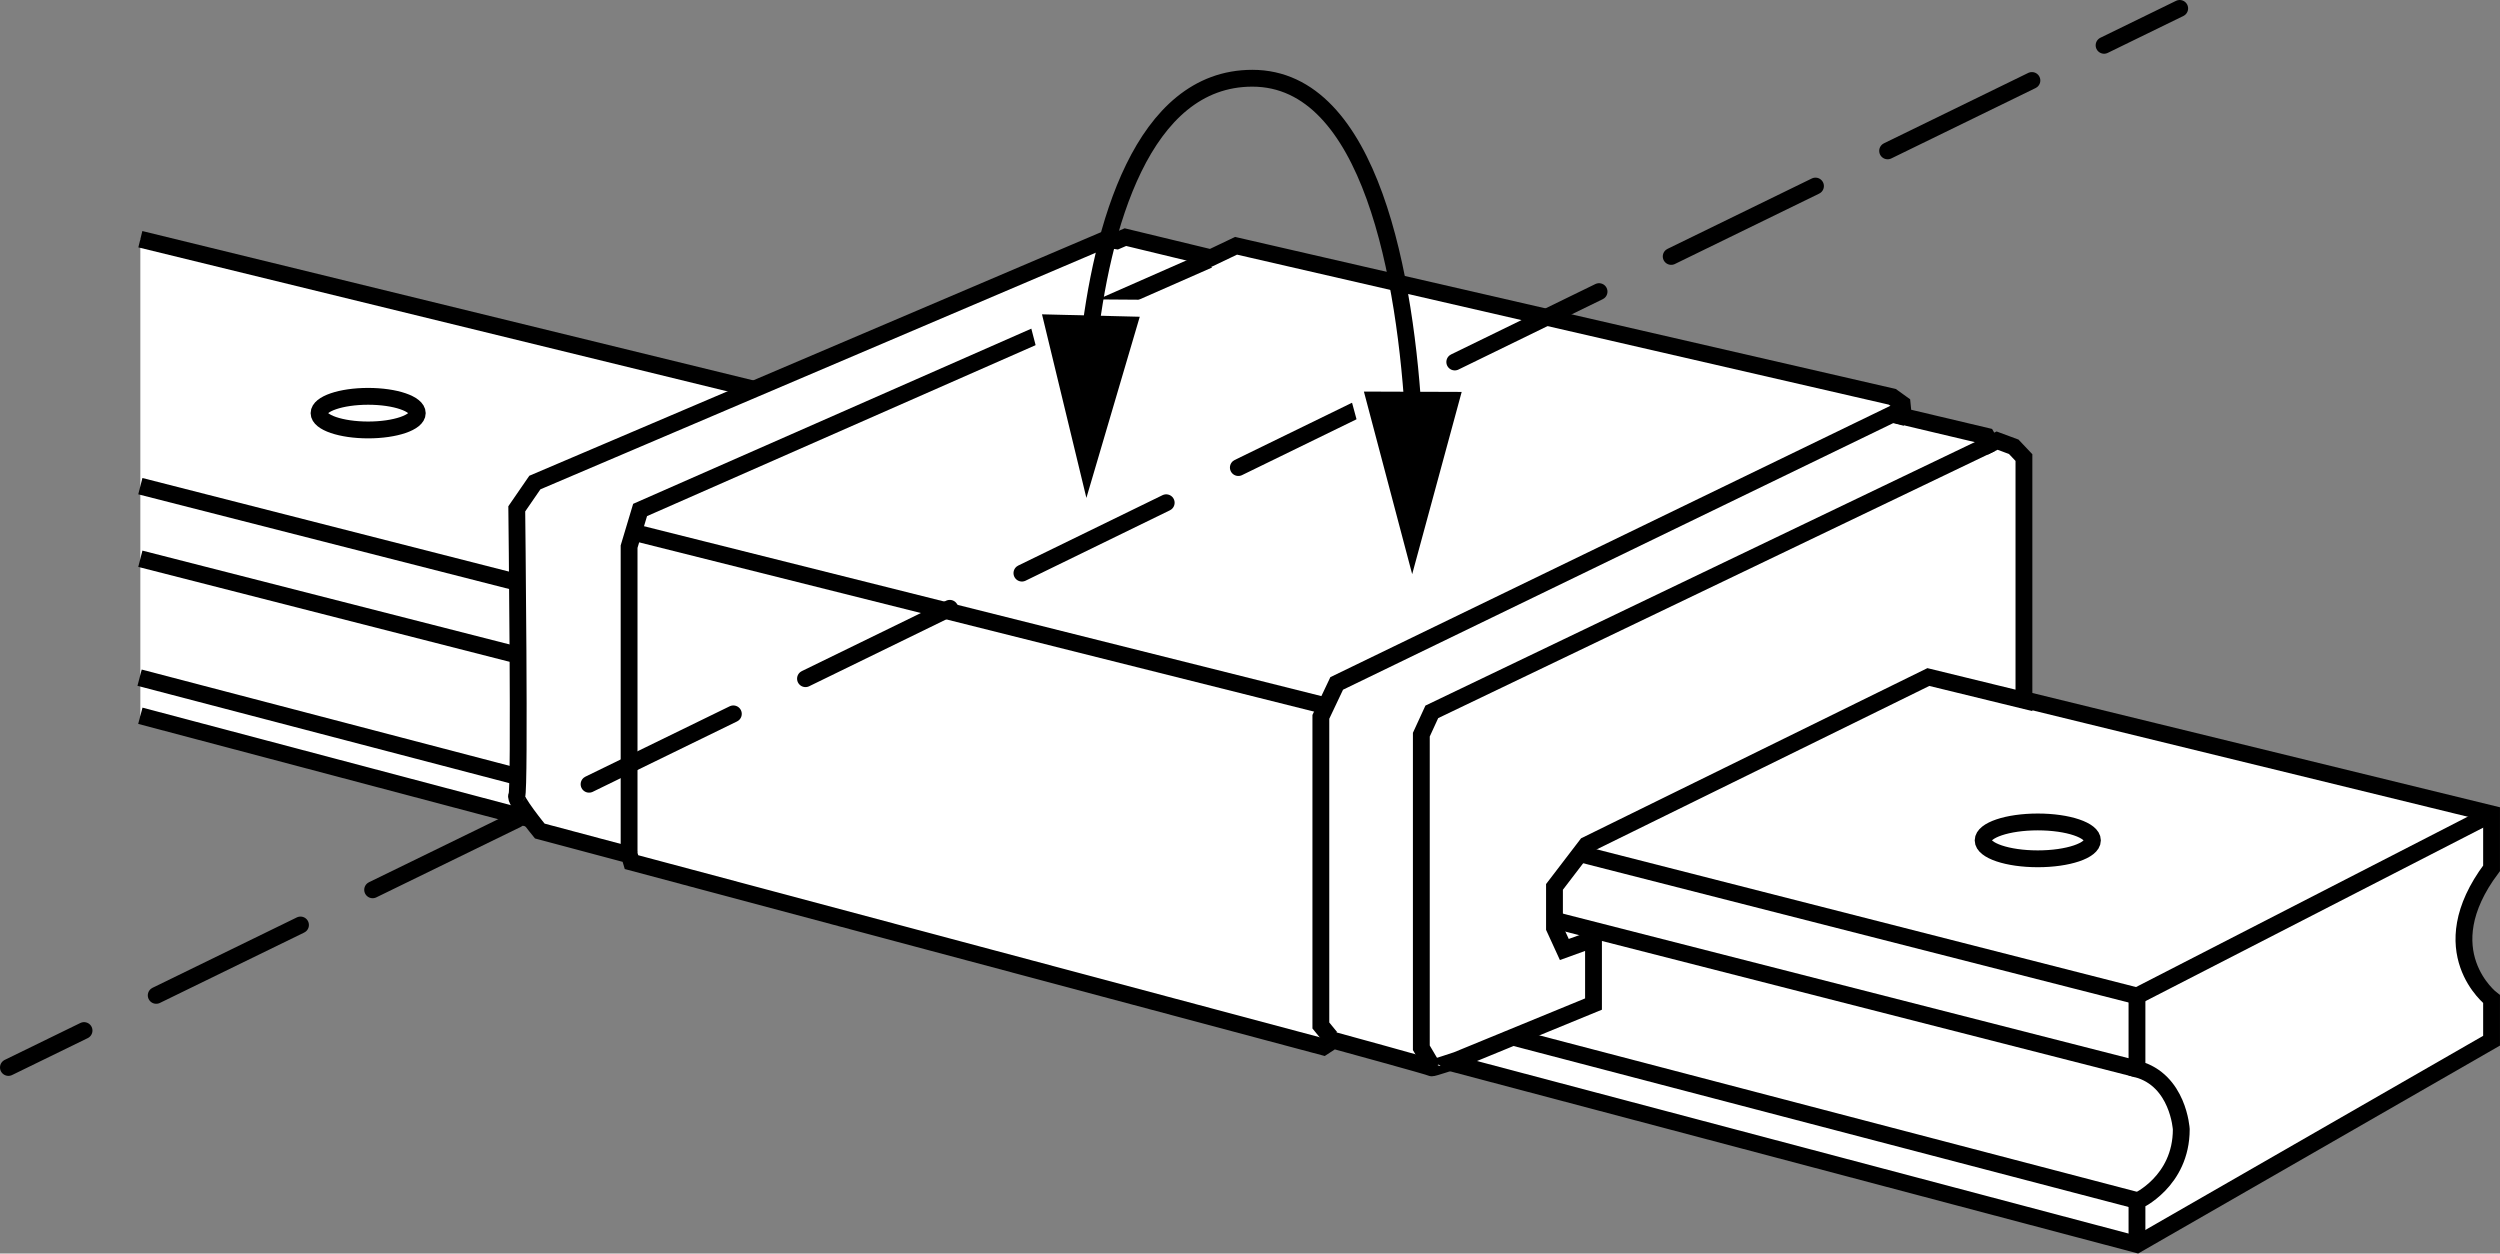
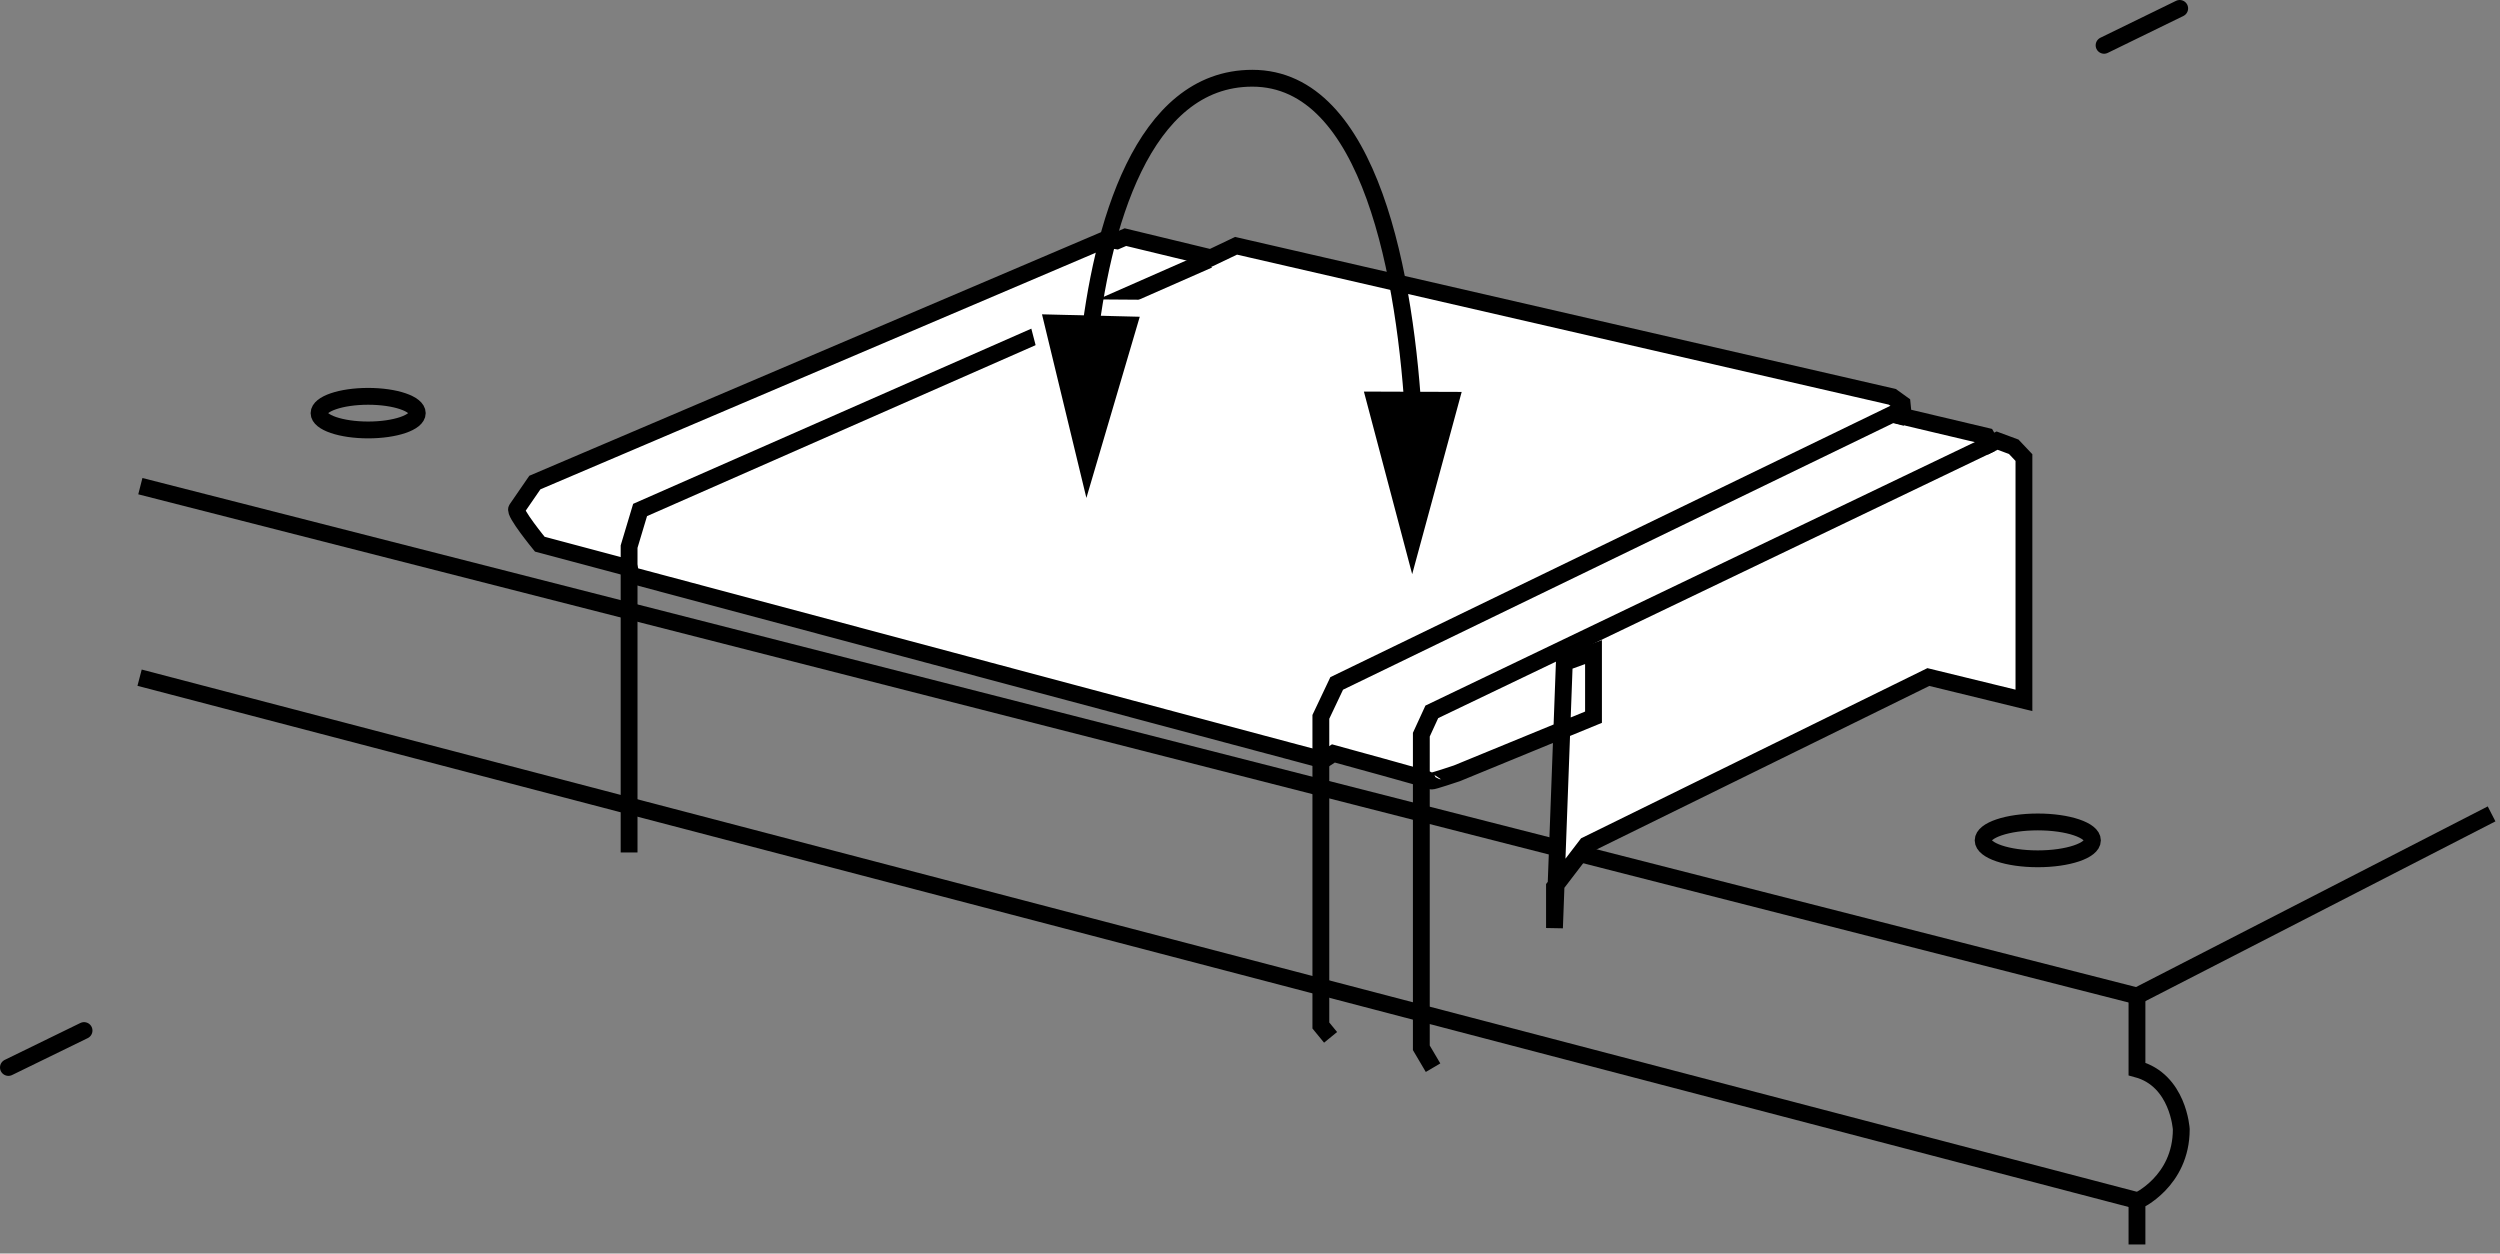
<svg xmlns="http://www.w3.org/2000/svg" version="1.1" x="0px" y="0px" width="118.834px" height="59.584px" viewBox="0 0 118.834 59.584" enable-background="new 0 0 118.834 59.584" xml:space="preserve">
  <rect x="0" y="0" width="118.834" height="59.584" fill="#808080" stroke="none" />
  <g id="image">
    <g>
-       <path fill="#FFFFFF" stroke="#000000" stroke-width="0.8" stroke-miterlimit="10" d="M6.671,34.023l94.906,25.132    l16.856-9.687v-1.976c0,0-2.955-2.276,0-6.219v-2.586L6.671,11.371" />
      <path fill="none" stroke="#000000" stroke-width="0.8" stroke-miterlimit="10" d="M101.578,59.155v-2.053    c0,0,2.106-0.934,2.106-3.424c0,0-0.134-2.335-2.106-2.864v-3.446" />
      <polyline fill="none" stroke="#000000" stroke-width="0.8" stroke-miterlimit="10" points="118.434,38.687 101.58,47.343     6.671,23.109   " />
-       <line fill="none" stroke="#000000" stroke-width="0.8" stroke-miterlimit="10" x1="101.578" y1="50.815" x2="6.671" y2="26.56" />
      <line fill="none" stroke="#000000" stroke-width="0.8" stroke-miterlimit="10" x1="101.541" y1="57.054" x2="6.635" y2="32.213" />
      <ellipse fill="none" stroke="#000000" stroke-width="0.8" stroke-miterlimit="10" cx="96.863" cy="39.946" rx="2.598" ry="0.876" />
      <ellipse fill="none" stroke="#000000" stroke-width="0.8" stroke-miterlimit="10" cx="70.784" cy="24.07" rx="2.918" ry="0.999" />
      <ellipse fill="none" stroke="#000000" stroke-width="0.8" stroke-miterlimit="10" cx="81.333" cy="19.069" rx="2.918" ry="0.999" />
      <ellipse fill="none" stroke="#000000" stroke-width="0.8" stroke-miterlimit="10" cx="17.5" cy="19.638" rx="2.335" ry="0.799" />
-       <path fill="#FFFFFF" stroke="#000000" stroke-width="0.8" stroke-miterlimit="10" d="M91.662,32.182l4.543,1.109V21.75    l-0.485-0.513l-0.791-0.293l-0.293,0.146l-0.205-0.352l-3.956-0.938l-0.059-0.601l-0.469-0.337l-31.192-7.179    l-1.197,0.571l-4.063-0.982l-0.41,0.176l-0.508-0.079L25.424,22.937l-0.86,1.25c0,0,0.156,13.479,0,13.635    c-0.156,0.156,1.094,1.68,1.094,1.68l4.258,1.136l0.101,0.342l32.884,8.783l0.481-0.315    c0,0,4.662,1.275,4.669,1.311c0.007,0.037,1.201-0.366,1.201-0.366l6.493-2.667v-3.095l-1.387,0.502L73.89,44.112    v-1.954l1.524-1.992L91.662,32.182z" />
+       <path fill="#FFFFFF" stroke="#000000" stroke-width="0.8" stroke-miterlimit="10" d="M91.662,32.182l4.543,1.109V21.75    l-0.485-0.513l-0.791-0.293l-0.293,0.146l-0.205-0.352l-3.956-0.938l-0.059-0.601l-0.469-0.337l-31.192-7.179    l-1.197,0.571l-4.063-0.982l-0.41,0.176l-0.508-0.079L25.424,22.937l-0.86,1.25c-0.156,0.156,1.094,1.68,1.094,1.68l4.258,1.136l0.101,0.342l32.884,8.783l0.481-0.315    c0,0,4.662,1.275,4.669,1.311c0.007,0.037,1.201-0.366,1.201-0.366l6.493-2.667v-3.095l-1.387,0.502L73.89,44.112    v-1.954l1.524-1.992L91.662,32.182z" />
      <polyline fill="none" stroke="#000000" stroke-width="0.8" stroke-miterlimit="10" points="57.446,12.353 30.426,24.241     29.903,25.984 29.903,40.52   " />
      <polyline fill="none" stroke="#000000" stroke-width="0.8" stroke-miterlimit="10" points="63.247,49.309 62.785,48.745     62.785,34.075 63.538,32.486 89.948,19.689 90.588,19.849   " />
      <polyline fill="none" stroke="#000000" stroke-width="0.8" stroke-miterlimit="10" points="94.636,21.09 68.059,33.837     67.561,34.921 67.561,49.806 68.118,50.751   " />
-       <line fill="none" stroke="#000000" stroke-width="0.8" stroke-miterlimit="10" x1="30.27" y1="25.34" x2="62.986" y2="33.545" />
    </g>
  </g>
  <g id="callouts">
    <g>
      <g>
        <line fill="none" stroke="#000000" stroke-width="0.8" stroke-linecap="round" stroke-miterlimit="10" x1="103.609" y1="0.4" x2="100.014" y2="2.154" />
-         <line fill="none" stroke="#000000" stroke-width="0.8" stroke-linecap="round" stroke-miterlimit="10" stroke-dasharray="7.631,3.815" x1="96.584" y1="3.826" x2="5.71" y2="48.15" />
        <line fill="none" stroke="#000000" stroke-width="0.8" stroke-linecap="round" stroke-miterlimit="10" x1="3.995" y1="48.986" x2="0.4" y2="50.74" />
      </g>
    </g>
    <g>
      <g>
        <g>
          <polygon fill="#FFFFFF" points="64.297,26.868 66.607,15.884 70.099,26.55     " />
        </g>
        <g>
          <polygon fill="#FFFFFF" points="64.032,18.273 66.968,29.106 69.843,18.257     " />
        </g>
      </g>
    </g>
    <g>
      <g>
        <g>
          <polygon fill="#FFFFFF" points="54.465,14.249 51.482,25.069 48.654,14.207     " />
        </g>
        <g>
          <polygon fill="#FFFFFF" points="54.055,23.881 52.004,12.846 48.262,23.427     " />
        </g>
      </g>
    </g>
    <g>
      <g>
        <path fill="none" stroke="#000000" stroke-width="0.8" stroke-linecap="round" d="M51.725,16.579     c0.614-5.764,2.566-12.86,7.803-12.86c5.62,0,7.313,9.475,7.686,16.484" />
        <g>
          <polygon points="54.177,15.056 51.64,23.668 49.53,14.941     " />
        </g>
        <g>
          <polygon points="64.831,18.613 67.126,27.293 69.479,18.629     " />
        </g>
      </g>
    </g>
  </g>
</svg>